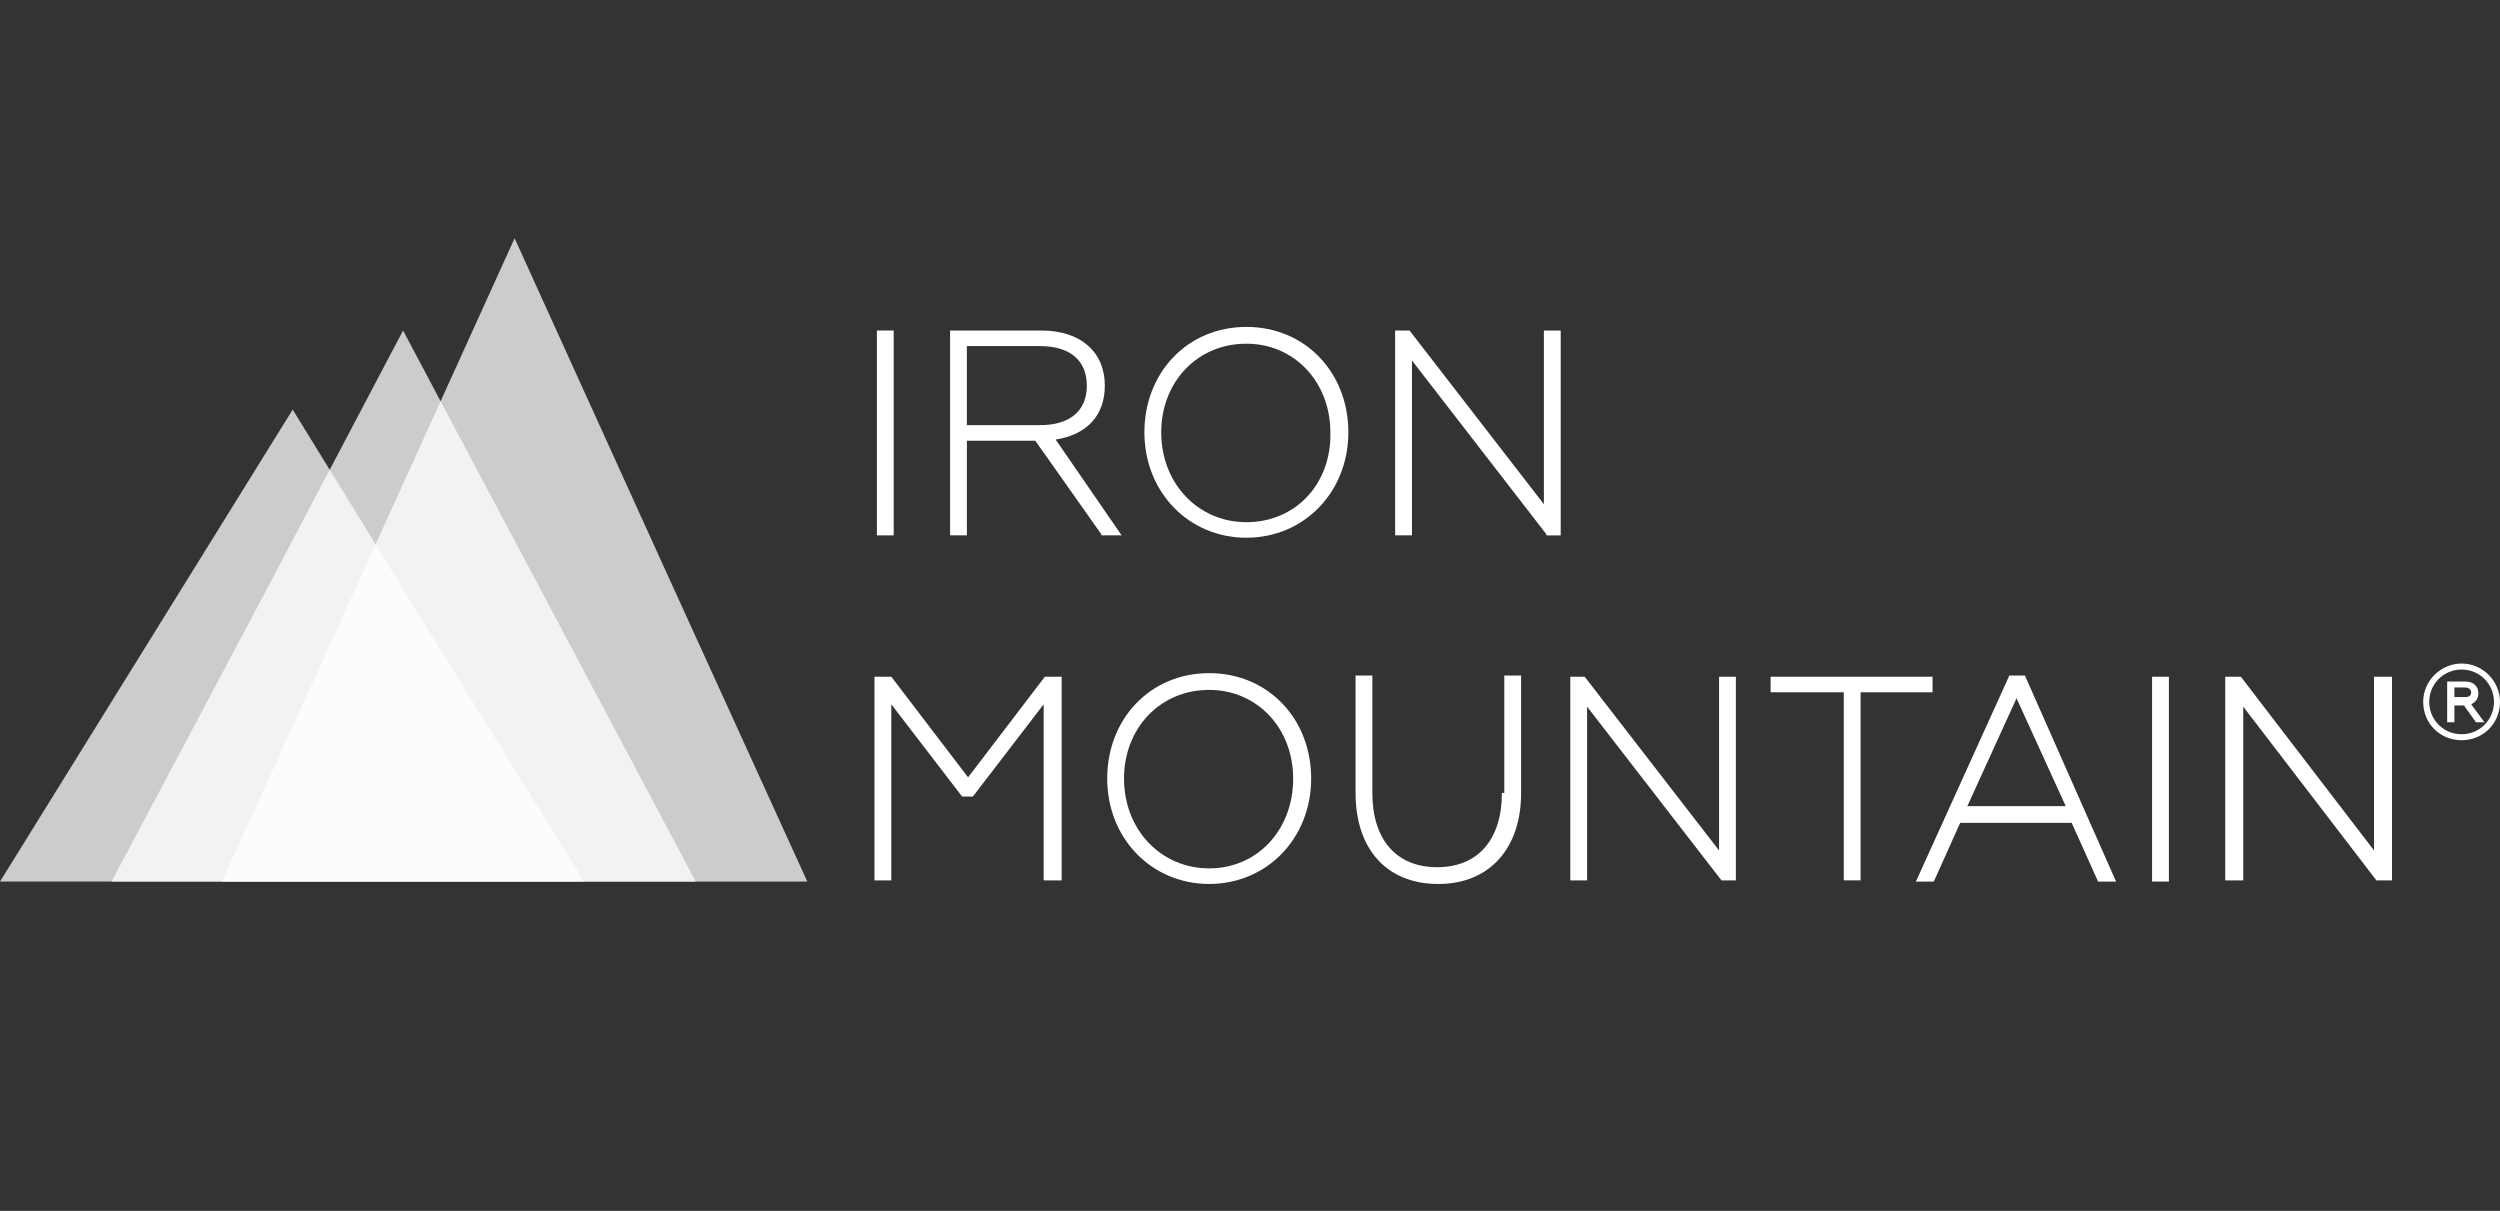
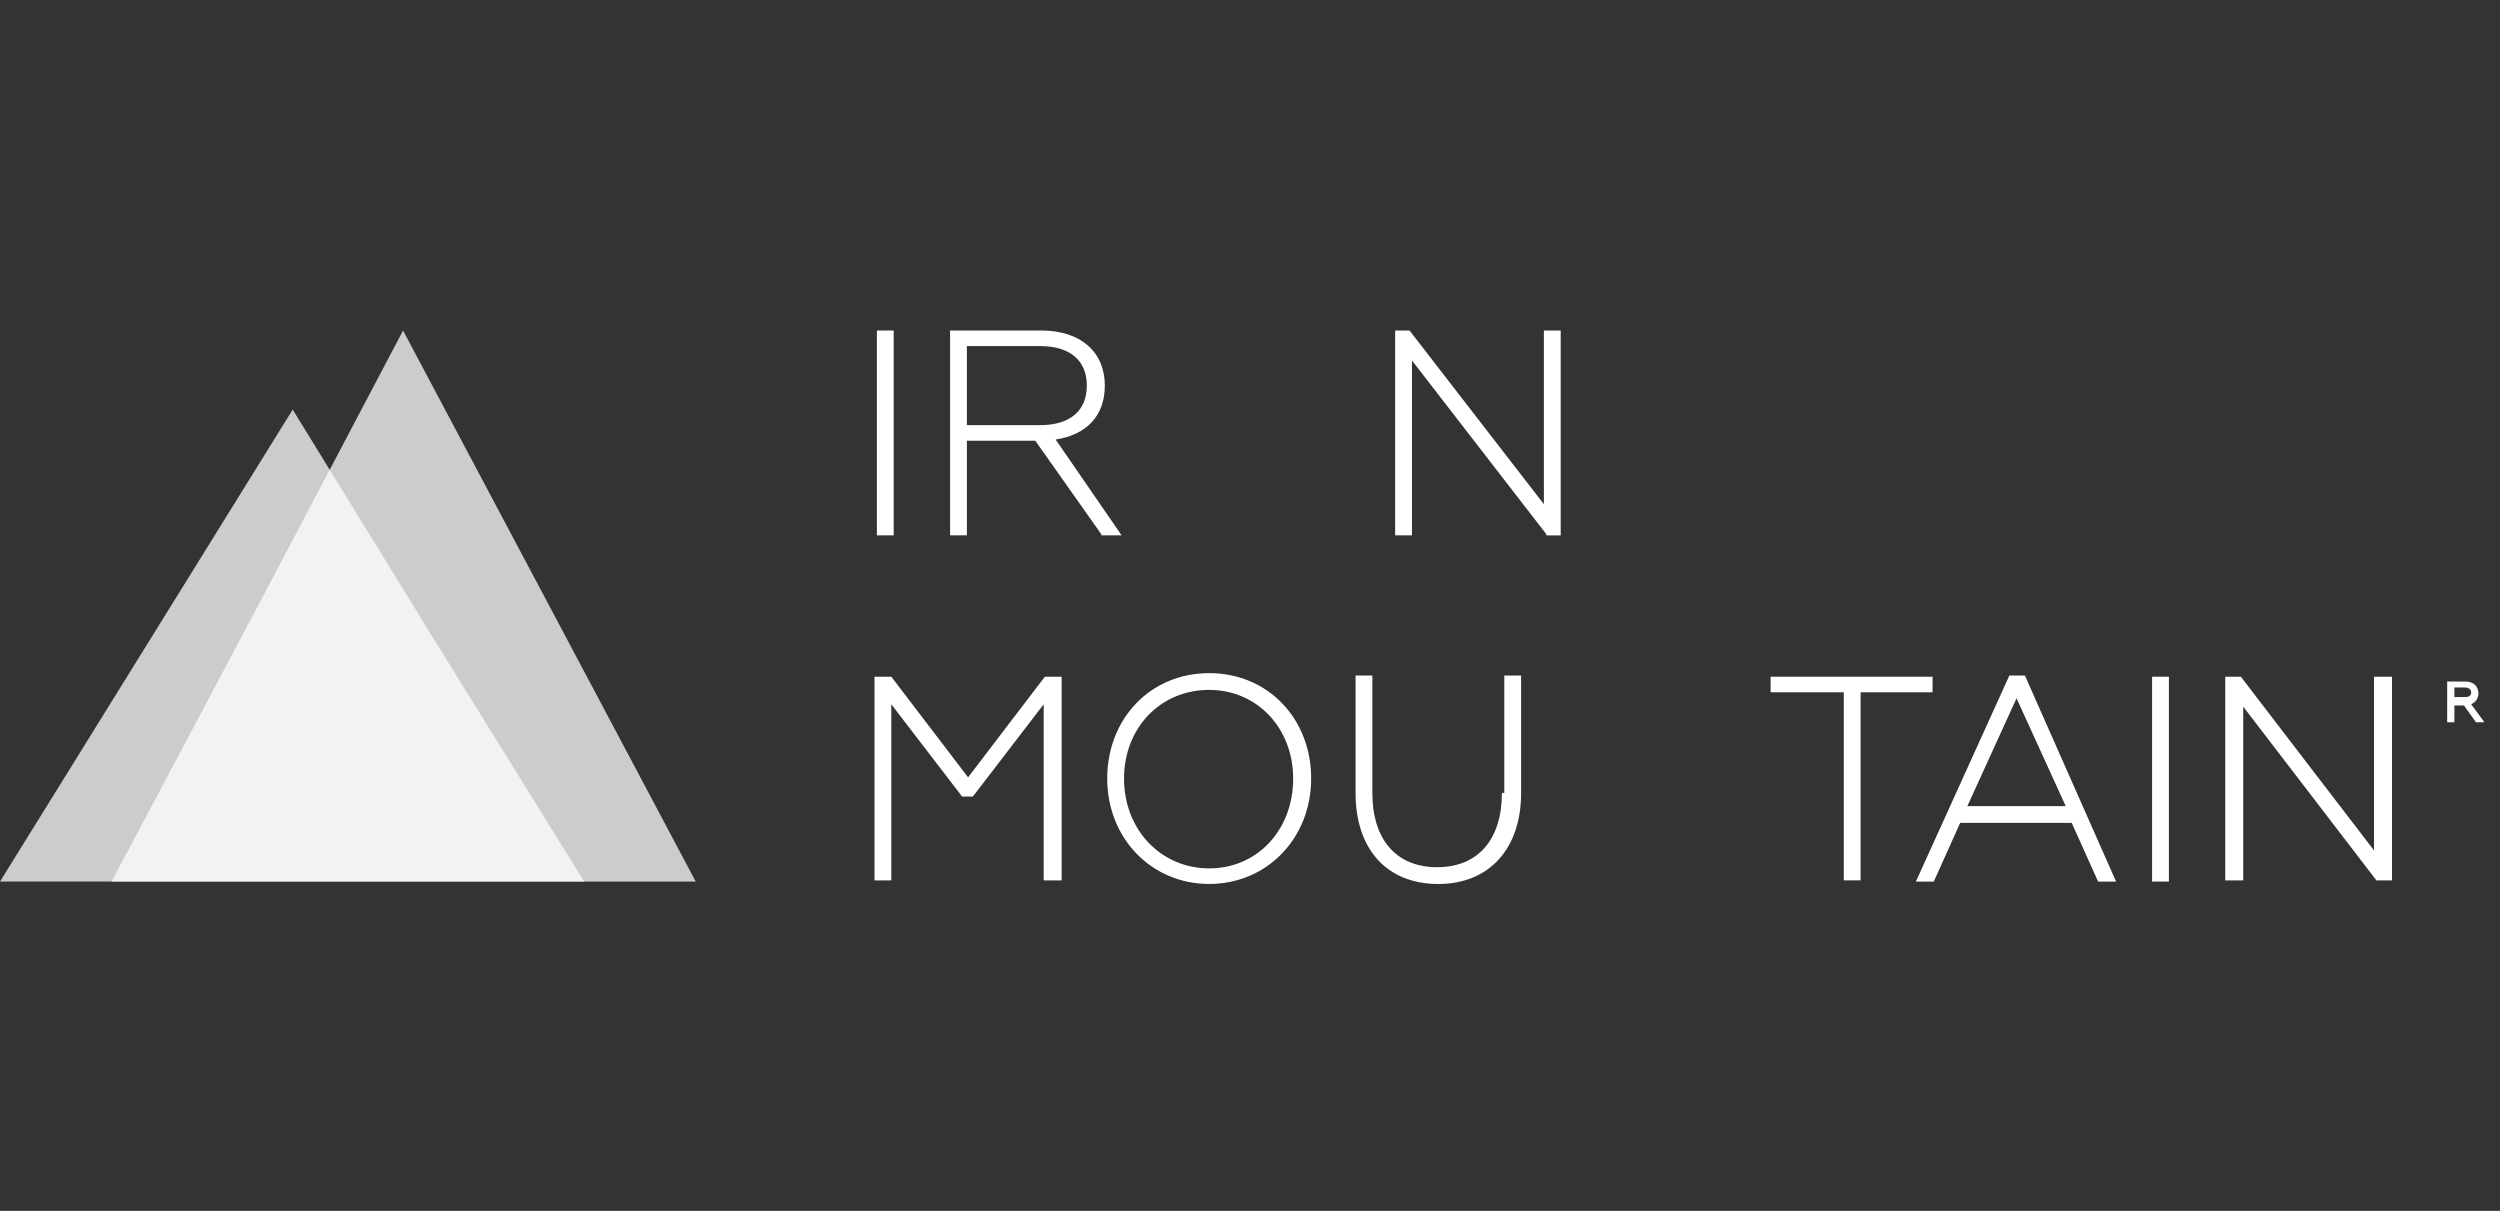
<svg xmlns="http://www.w3.org/2000/svg" id="Ebene_1" version="1.1" viewBox="0 0 86.713 42">
  <rect x="0" y="0" width="86.713" height="42" fill="#333333" stroke="none" />
  <defs>
    <style>
      .st0, .st1 {
        fill: #fff;
      }

      .st1 {
        isolation: isolate;
        opacity: .75;
      }
    </style>
  </defs>
  <g id="Logo_Full_Color">
    <g id="Group">
      <path id="Vector" class="st1" d="M10.152,14.207l5.035,8.185,5.076,8.185H0l5.076-8.185s5.076-8.185,5.076-8.185Z" />
-       <path id="Vector_2" class="st1" d="M17.85,8.265l5.076,11.177,5.076,11.136H7.697l5.076-11.136,5.076-11.177Z" />
      <path id="Vector_3" class="st1" d="M13.98,11.464l5.076,9.557,5.076,9.557H3.869l5.076-9.557s5.035-9.557,5.035-9.557Z" />
    </g>
    <g id="Group_2">
      <path id="Vector_4" class="st0" d="M30.998,11.464h-.583v7.105h.583v-7.105Z" />
      <path id="Vector_5" class="st0" d="M36.615,15.245c1.082-.166,1.706-.831,1.706-1.87,0-1.163-.832-1.911-2.205-1.911h-3.162v7.105h.583v-3.283h2.372l2.288,3.241v.042h.707l-2.289-3.324h0ZM33.536,12.004h2.538c1.04,0,1.623.499,1.623,1.371s-.583,1.371-1.623,1.371h-2.538v-2.742h0Z" />
-       <path id="Vector_6" class="st0" d="M43.231,11.339c-2.039,0-3.537,1.579-3.537,3.656s1.539,3.656,3.537,3.656,3.537-1.579,3.537-3.656-1.498-3.656-3.537-3.656h0ZM43.231,18.112c-1.664,0-2.954-1.33-2.954-3.116,0-1.745,1.248-3.075,2.954-3.075,1.664,0,2.913,1.33,2.913,3.075.042,1.787-1.207,3.116-2.913,3.116h0Z" />
      <path id="Vector_7" class="st0" d="M53.55,17.489l-4.66-6.025h-.499v7.105h.583v-6.066l4.66,6.025v.042h.499v-7.105h-.583s0,6.025,0,6.025Z" />
      <path id="Vector_8" class="st0" d="M33.578,26.962l-2.663-3.49h-.583v7.064h.583v-6.108l2.455,3.199h.375l2.455-3.199v6.108h.624v-7.064h-.583l-2.663,3.49h0Z" />
      <path id="Vector_9" class="st0" d="M41.941,23.348c-2.039,0-3.537,1.579-3.537,3.656s1.539,3.656,3.537,3.656,3.537-1.579,3.537-3.656-1.498-3.656-3.537-3.656h0ZM41.941,30.12c-1.664,0-2.954-1.33-2.954-3.116,0-1.745,1.248-3.075,2.954-3.075,1.664,0,2.913,1.33,2.913,3.075,0,1.787-1.248,3.116-2.913,3.116h0Z" />
      <path id="Vector_10" class="st0" d="M52.094,27.503c0,1.62-.832,2.576-2.247,2.576s-2.247-.956-2.247-2.576v-4.072h-.582v4.072c0,1.953,1.082,3.158,2.871,3.158,1.748,0,2.871-1.205,2.871-3.158v-4.072h-.583v4.072h-.083,0Z" />
-       <path id="Vector_11" class="st0" d="M59.625,29.497l-4.66-6.025h-.499v7.064h.583v-6.025l4.66,6.025h.5v-7.064h-.583v6.025h0Z" />
      <path id="Vector_12" class="st0" d="M67.031,23.472h-5.617v.54h2.538v6.523h.583v-6.523h2.496v-.54Z" />
      <path id="Vector_13" class="st0" d="M70.235,23.431h-.54l-3.204,7.064-.041.083h.624l.915-2.036h3.869l.915,2.036h.624l-3.162-7.147h0ZM71.65,27.96h-3.412l1.706-3.74,1.706,3.74Z" />
      <path id="Vector_14" class="st0" d="M75.229,23.472h-.583v7.105h.583v-7.105h0Z" />
      <path id="Vector_15" class="st0" d="M82.343,29.497l-4.619-6.025h-.541v7.064h.624v-6.025l4.619,6.025h.541v-7.064h-.624v6.025Z" />
-       <path id="Vector_16" class="st0" d="M85.381,23.015c-.707,0-1.332.582-1.332,1.33s.583,1.33,1.332,1.33,1.332-.582,1.332-1.33c0-.706-.583-1.33-1.332-1.33ZM85.381,25.467c-.624,0-1.123-.499-1.123-1.122s.499-1.122,1.123-1.122,1.123.499,1.123,1.122-.499,1.122-1.123,1.122Z" />
      <path id="Vector_17" class="st0" d="M85.963,24.054c0-.249-.166-.416-.458-.416h-.624v1.413h.25v-.582h.333l.416.582h.292l-.458-.623c.166-.083.249-.208.249-.374ZM85.131,23.846h.374c.083,0,.208.042.208.166s-.083.166-.208.166h-.374v-.332h0Z" />
    </g>
  </g>
</svg>